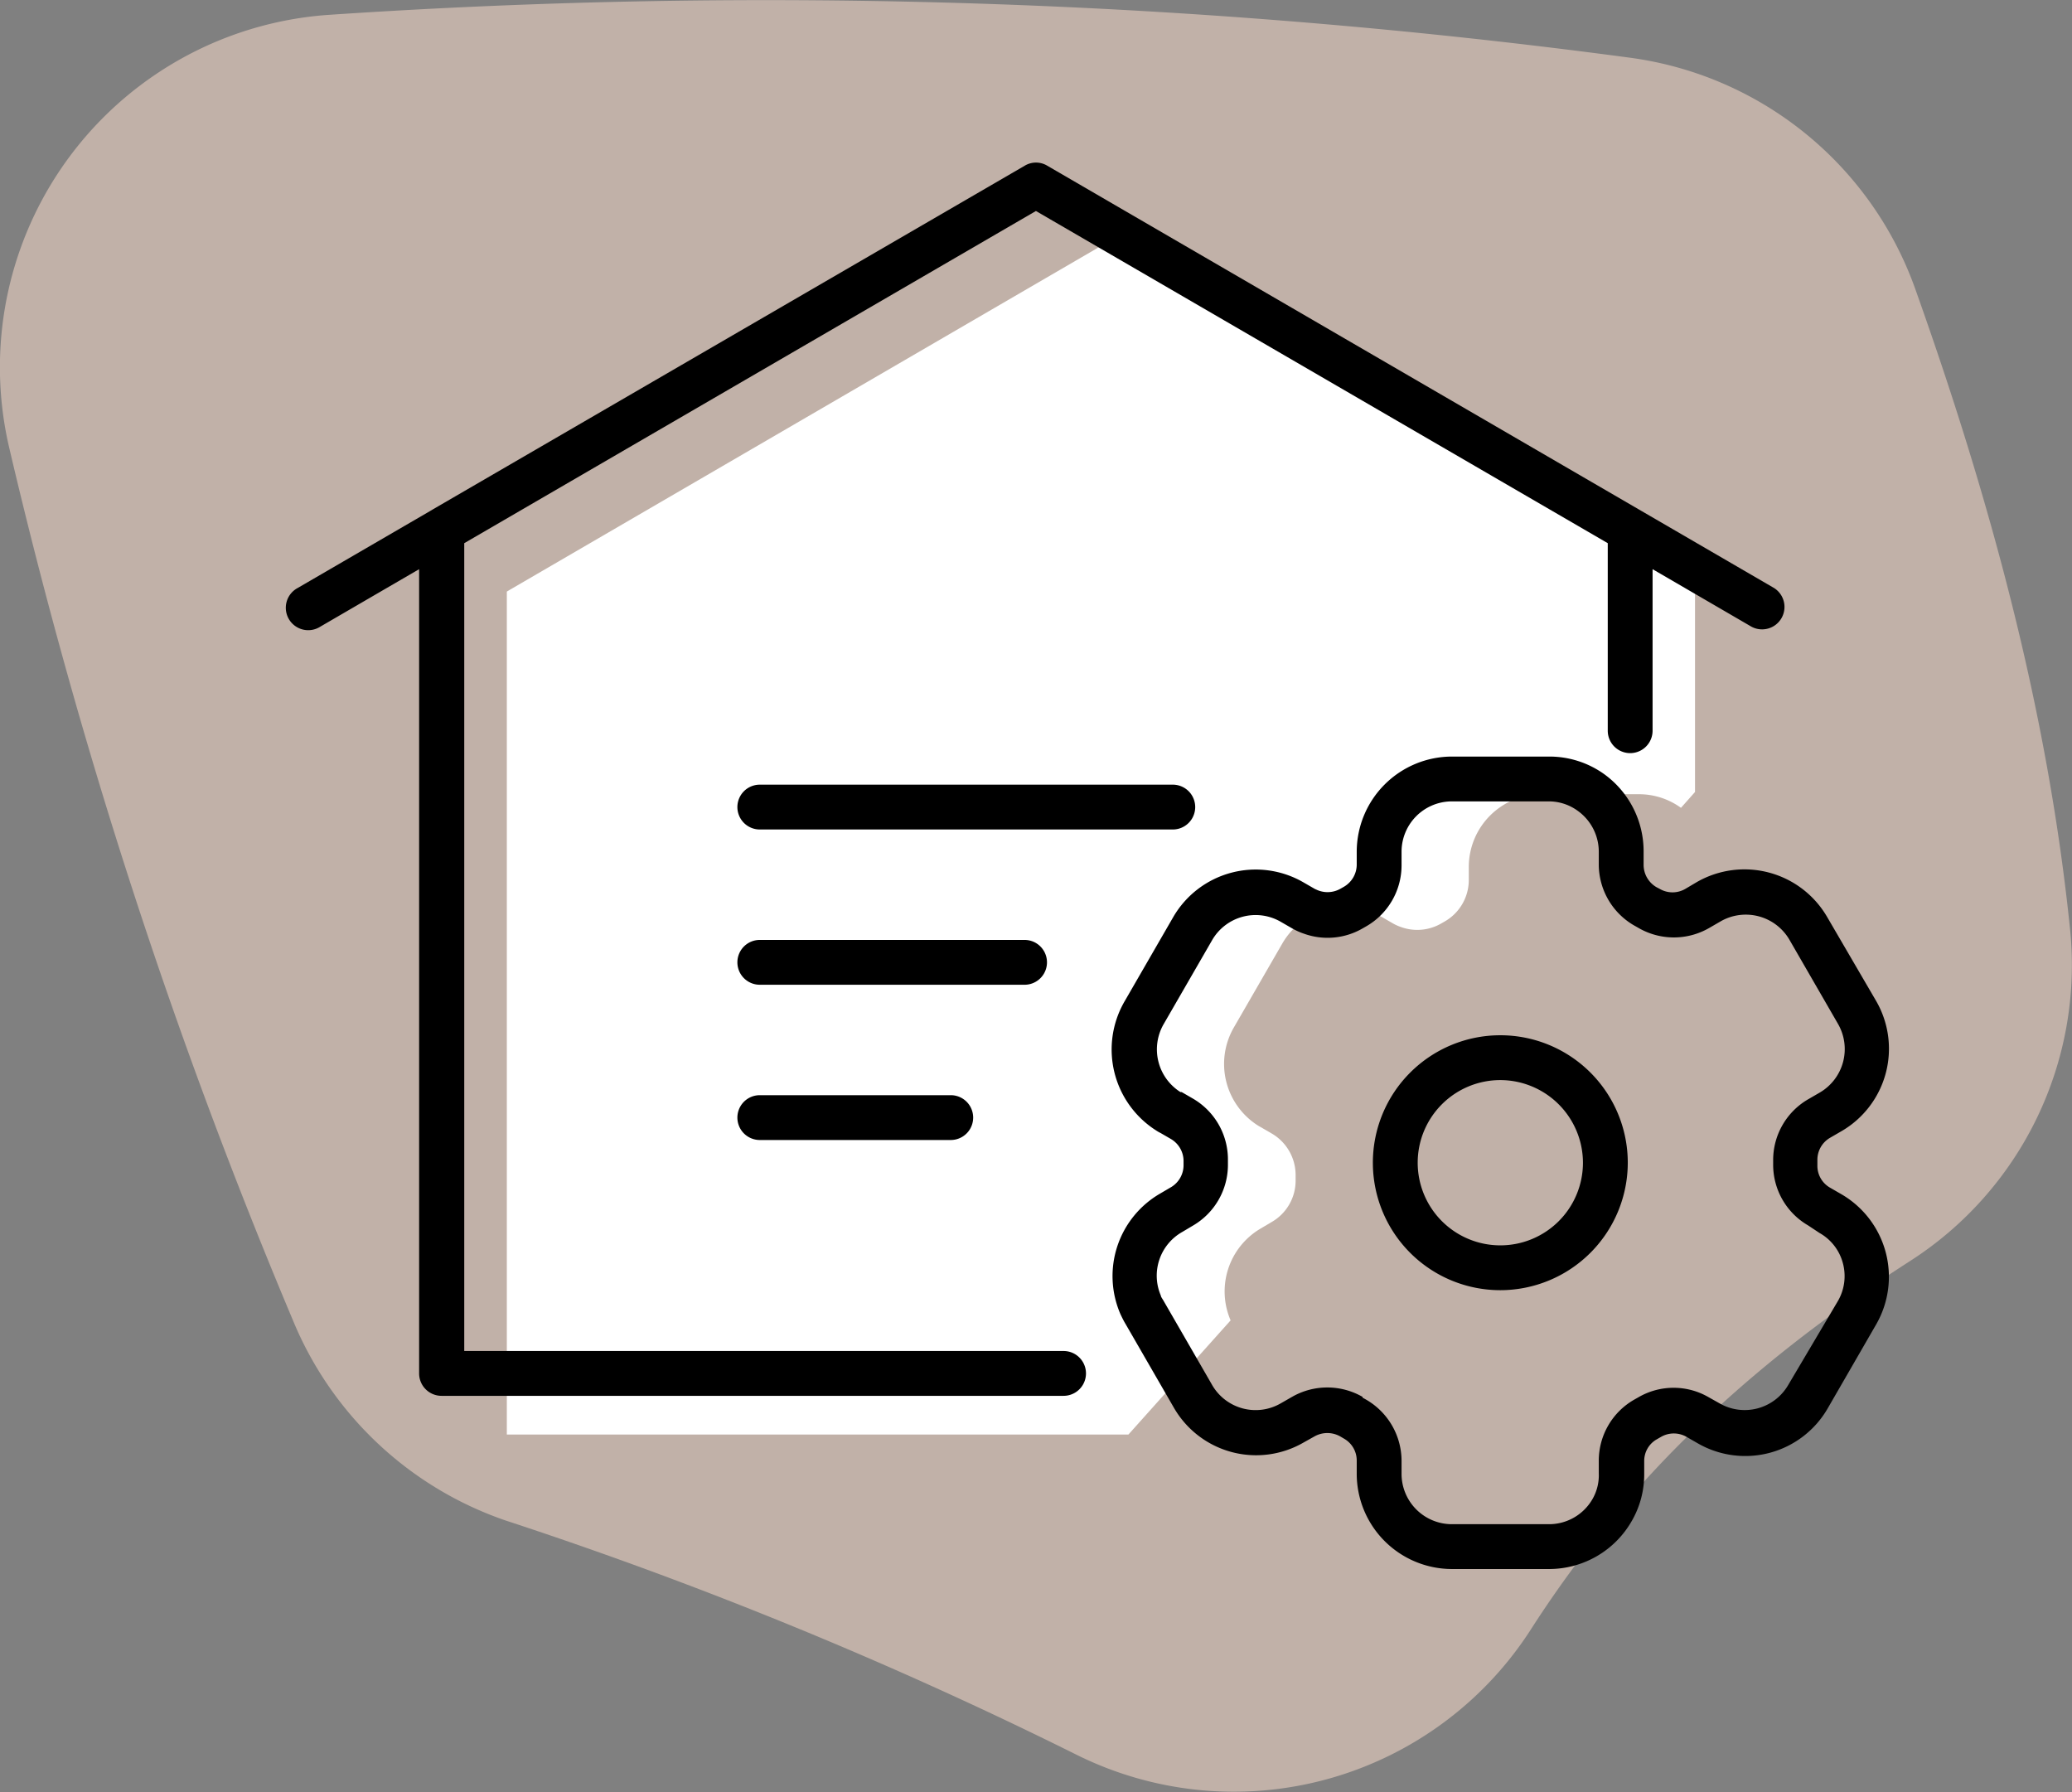
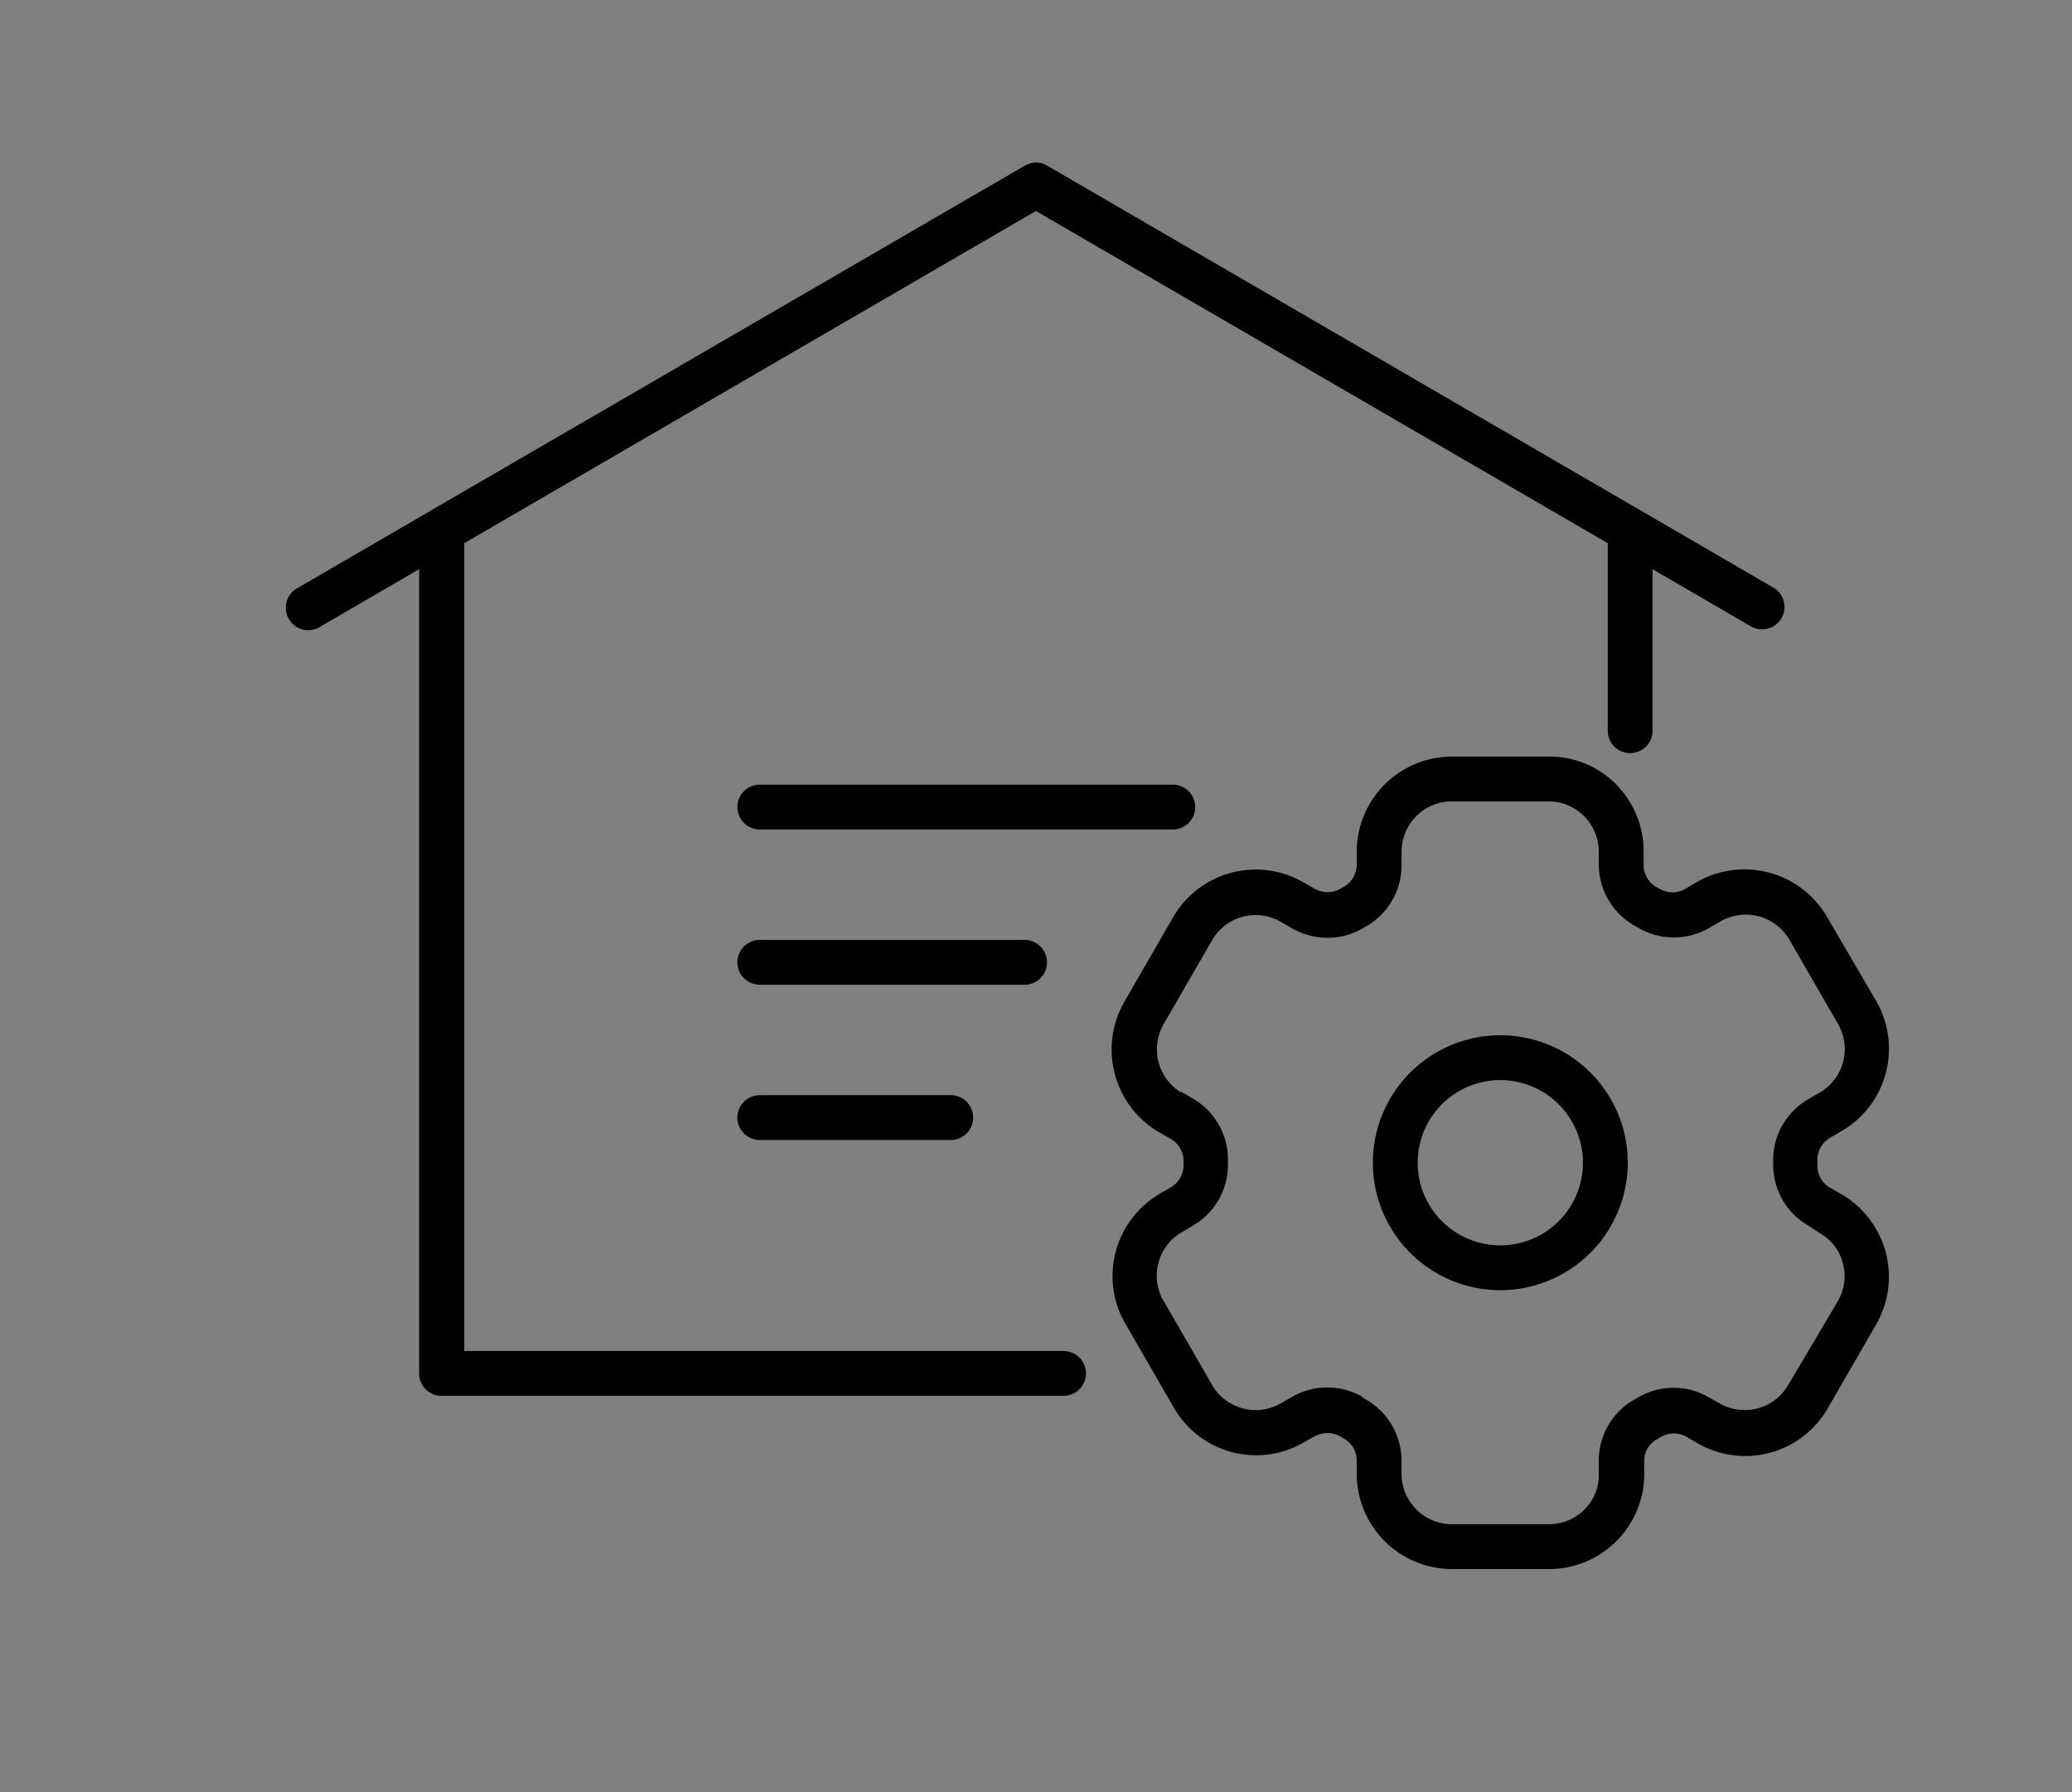
<svg xmlns="http://www.w3.org/2000/svg" viewBox="0 0 138.67 119.93">
  <rect x="0" y="0" width="138.67" height="119.93" fill="#808080" stroke="none" />
  <g data-name="Layer 2">
    <g data-name="Layer 1">
-       <path d="M102.54 108.91c6.45-10 14.64-17.67 25.26-24.5a23.53 23.53 0 0010.75-22.13c-1.5-14.76-5.4-29-10.39-43A23.59 23.59 0 00109 3.85 435.44 435.44 0 0021.91 1 23.64 23.64 0 00.59 29.85a364.44 364.44 0 0019 58.47 23.71 23.71 0 0014.24 13.43 285.54 285.54 0 0138.1 15.62 23.63 23.63 0 0030.61-8.46z" fill="#ffe0cf" opacity=".51" />
-       <path d="M113.44 39.59V53l-.94 1.06a4.78 4.78 0 00-2.83-.91h-6.5A4.87 4.87 0 0098.3 58v.89a3.2 3.2 0 01-1.62 2.78l-.21.12a3.2 3.2 0 01-2.73.24 3.06 3.06 0 01-.49-.22l-.78-.45a4.87 4.87 0 00-6.65 1.78l-3.25 5.63a4.88 4.88 0 001.65 6.57l.14.08.76.44a3.22 3.22 0 011.59 2.8V79a3.19 3.19 0 01-1.59 2.77l-.76.45a4.88 4.88 0 00-2 6.14L75.52 96h-41.6V39.59l.2-.12 39.55-23 39.57 23z" fill="#fff" />
      <path d="M118.73 39.35l-8.88-5.16-39.76-23.1a1.46 1.46 0 00-1.51 0L29 34.07l-.2.12-8.88 5.16a1.5 1.5 0 101.51 2.59l6.62-3.85v53.82a1.5 1.5 0 001.5 1.5h41.63a1.5 1.5 0 000-3H31.07V36.35l38.26-22.23 38.27 22.23V48.9a1.5 1.5 0 103 0V38.09l6.62 3.85a1.5 1.5 0 001.51-2.59z" />
      <path d="M103.67 105h-6.5a6.38 6.38 0 01-6.37-6.4v-.86a1.68 1.68 0 00-.86-1.47l-.17-.1a1.76 1.76 0 00-1.77-.06l-.75.42a6.35 6.35 0 01-8.69-2.33l-3.25-5.63c-.12-.2-.22-.41-.32-.62a6.38 6.38 0 012.66-8.08l.75-.44a1.71 1.71 0 00.81-1.43v-.27a1.71 1.71 0 00-.85-1.51l-.69-.4a2 2 0 01-.28-.16A6.42 6.42 0 0175.27 67l3.25-5.63a6.38 6.38 0 018.7-2.33l.78.45.18.08a1.75 1.75 0 001.54-.1l.21-.12a1.72 1.72 0 00.87-1.48V57a6.38 6.38 0 016.37-6.37h6.5a6.29 6.29 0 013.71 1.19A6.37 6.37 0 01110 57v.89a1.73 1.73 0 00.86 1.48l.21.11a1.7 1.7 0 001.73 0l.76-.45a6.4 6.4 0 018.72 2.33l3.29 5.64a6.38 6.38 0 01-2.33 8.7l-.76.44a1.7 1.7 0 00-.85 1.48V78a1.68 1.68 0 00.83 1.47l.78.45a6.39 6.39 0 012.33 8.7l-3.25 5.63a6.37 6.37 0 01-8.71 2.33l-.73-.42a1.71 1.71 0 00-1.72 0l-.33.19a1.66 1.66 0 00-.79 1.44v.85a6.22 6.22 0 01-.83 3.14 6.37 6.37 0 01-5.54 3.22zM91.19 93.53l.16.09a4.74 4.74 0 012.45 4.12v.86a3.37 3.37 0 003.37 3.4h6.5a3.35 3.35 0 002.93-1.72 3.19 3.19 0 00.4-1.68v-.85a4.7 4.7 0 012.38-4.09l.3-.17a4.68 4.68 0 014.65 0l.73.41a3.37 3.37 0 004.62-1.22l3.32-5.61a3.32 3.32 0 00.33-2.56 3.28 3.28 0 00-1.56-2L121 82a4.69 4.69 0 01-2.33-4.09v-.25a4.7 4.7 0 012.35-4.1l.76-.44a3.37 3.37 0 001.23-4.6l-3.25-5.63a3.38 3.38 0 00-4.61-1.23l-.76.44a4.73 4.73 0 01-4.73 0l-.21-.12a4.72 4.72 0 01-2.45-4.07V57a3.37 3.37 0 00-1.41-2.74 3.27 3.27 0 00-2-.63h-6.5A3.37 3.37 0 0093.8 57v.89A4.71 4.71 0 0191.42 62l-.21.12a4.68 4.68 0 01-3.95.36 4.12 4.12 0 01-.61-.26l-.15-.08-.78-.45a3.36 3.36 0 00-4.6 1.23l-3.25 5.63A3.38 3.38 0 0079 73.08h.08l.76.44a4.71 4.71 0 012.34 4.11V78a4.71 4.71 0 01-2.31 4l-.74.44a3.36 3.36 0 00-1.44 4.26c0 .08.1.21.17.33l3.26 5.65a3.36 3.36 0 004.6 1.23l.75-.43a4.74 4.74 0 014.72 0zM79.11 73.15zm-.19-.1zm21.5 13.29a8.53 8.53 0 118.52-8.53 8.54 8.54 0 01-8.52 8.53zm0-14.06a5.53 5.53 0 105.52 5.53 5.54 5.54 0 00-5.52-5.53zM78.49 55.51H50.85a1.5 1.5 0 010-3h27.64a1.5 1.5 0 010 3zM68.57 65.9H50.85a1.5 1.5 0 010-3h17.72a1.5 1.5 0 010 3zm-4.94 10.39H50.85a1.5 1.5 0 010-3h12.78a1.5 1.5 0 010 3z" />
    </g>
  </g>
</svg>